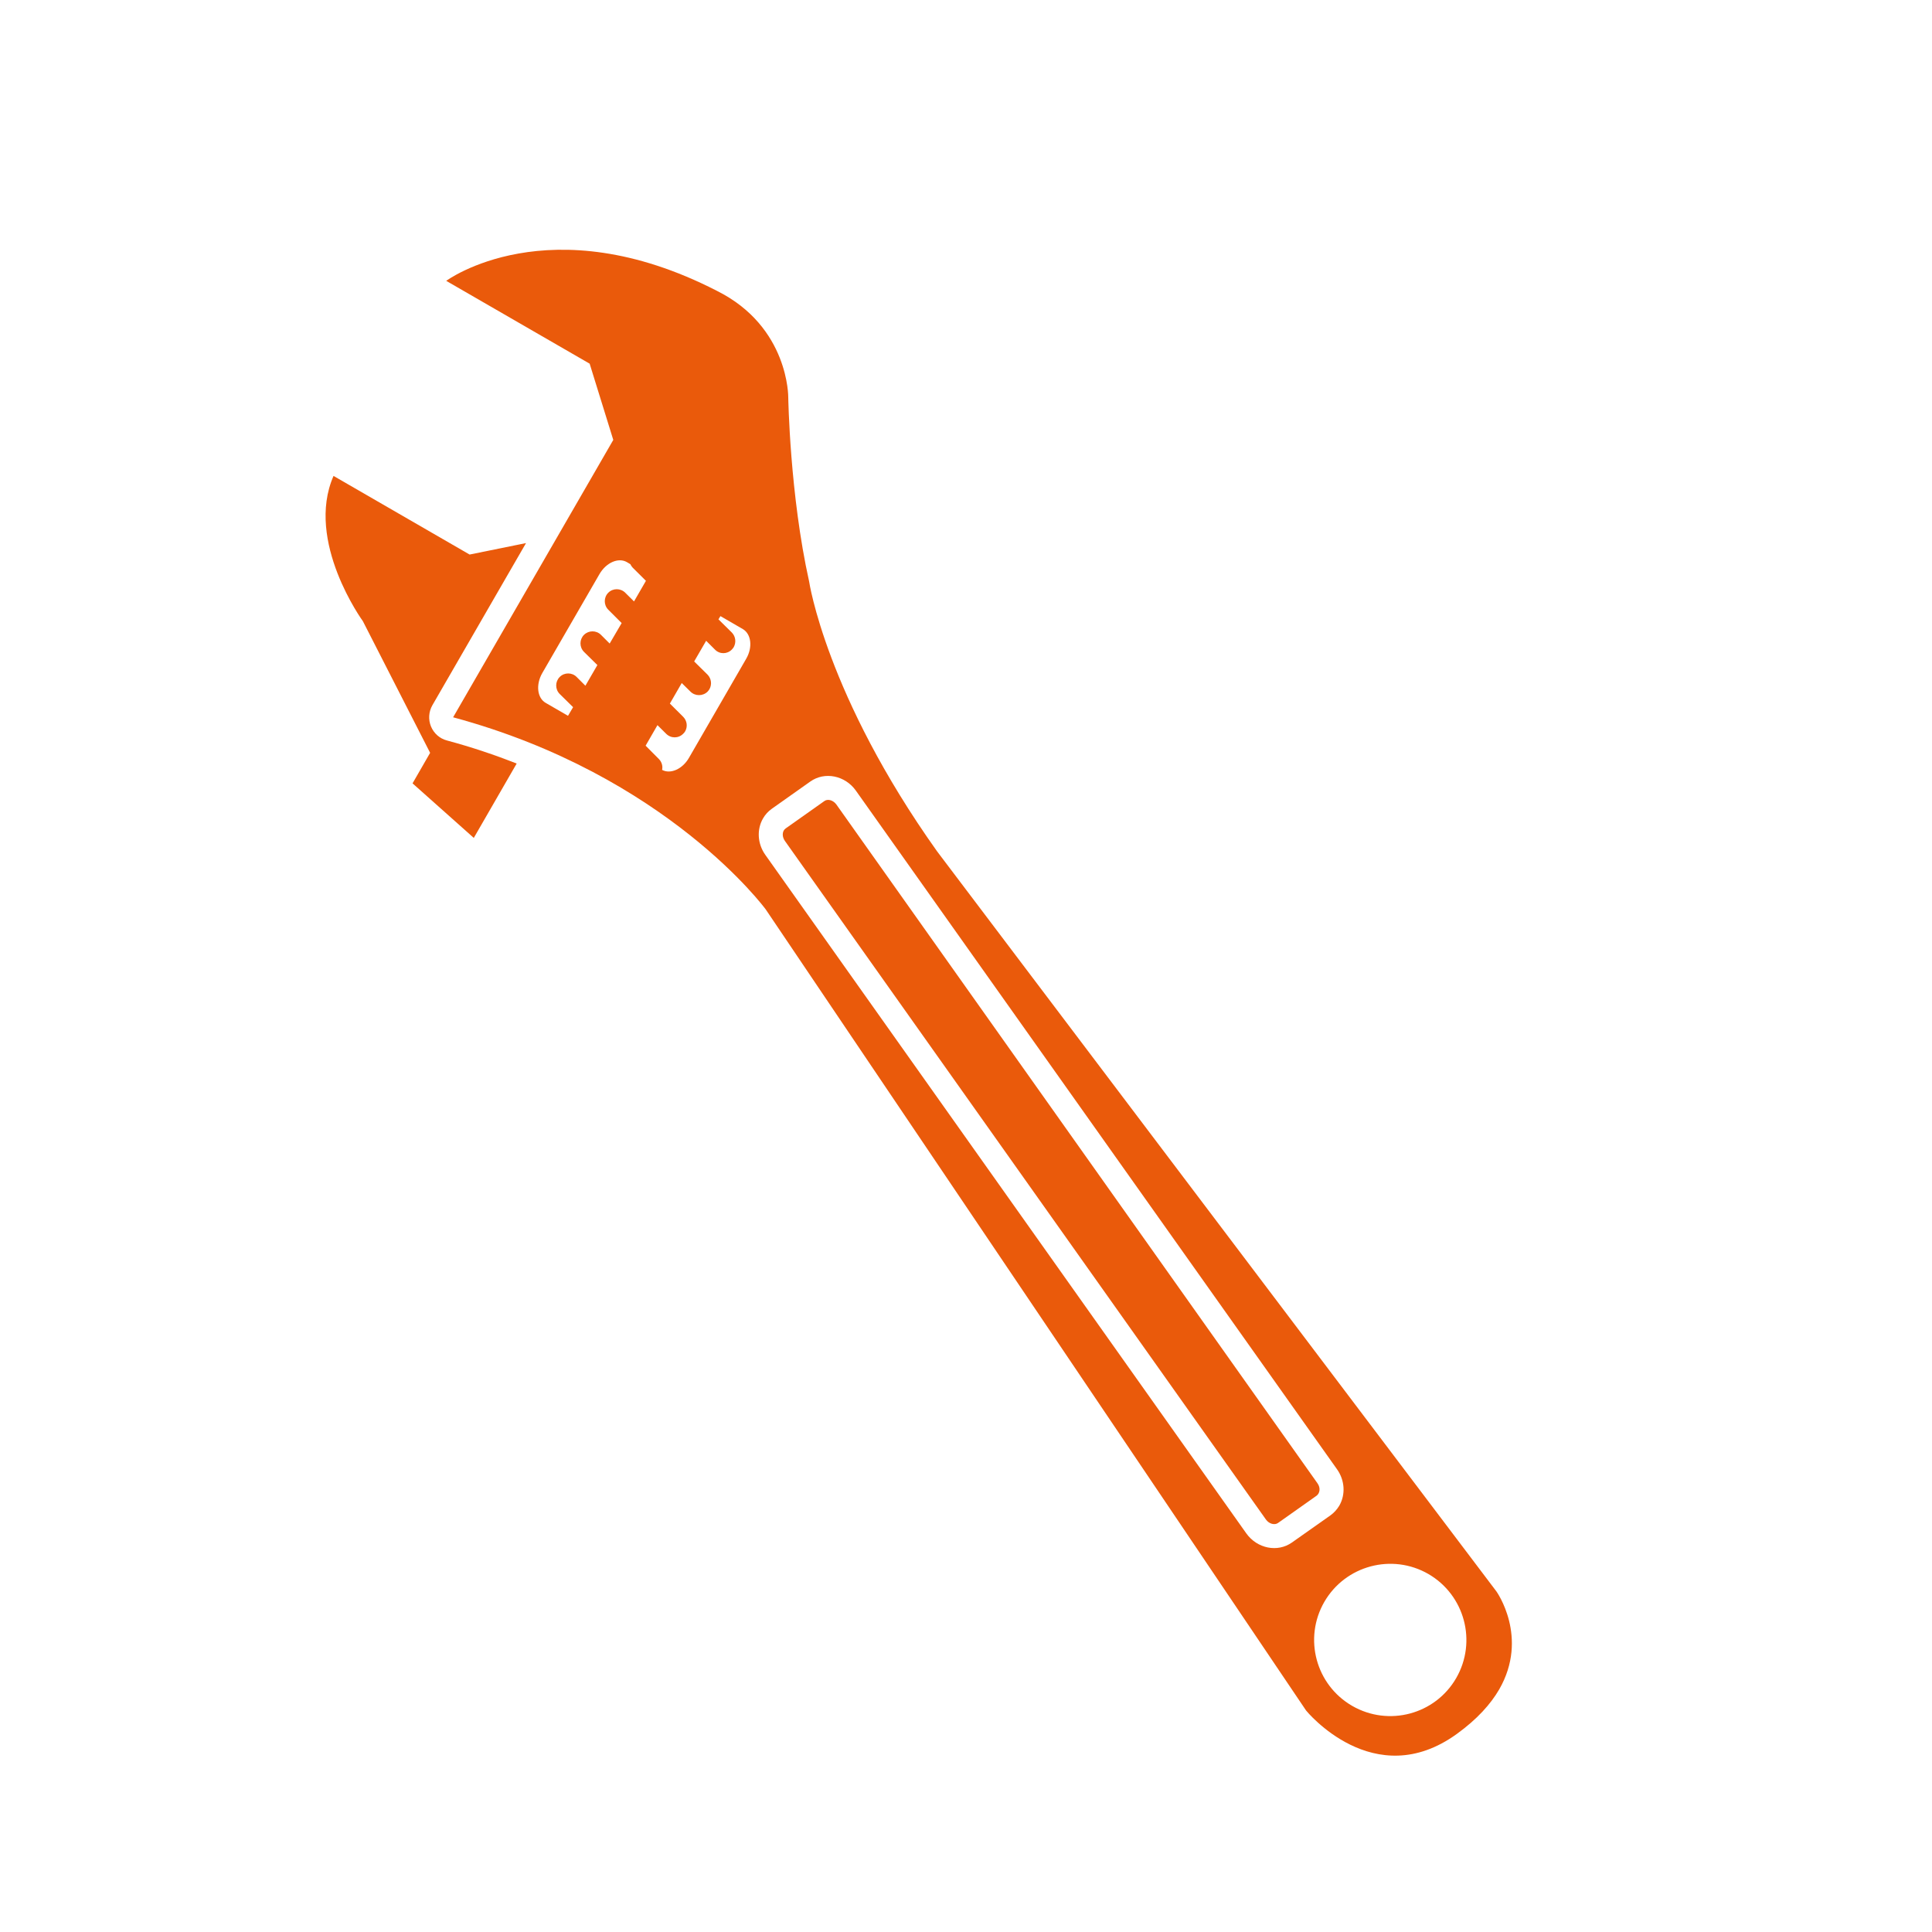
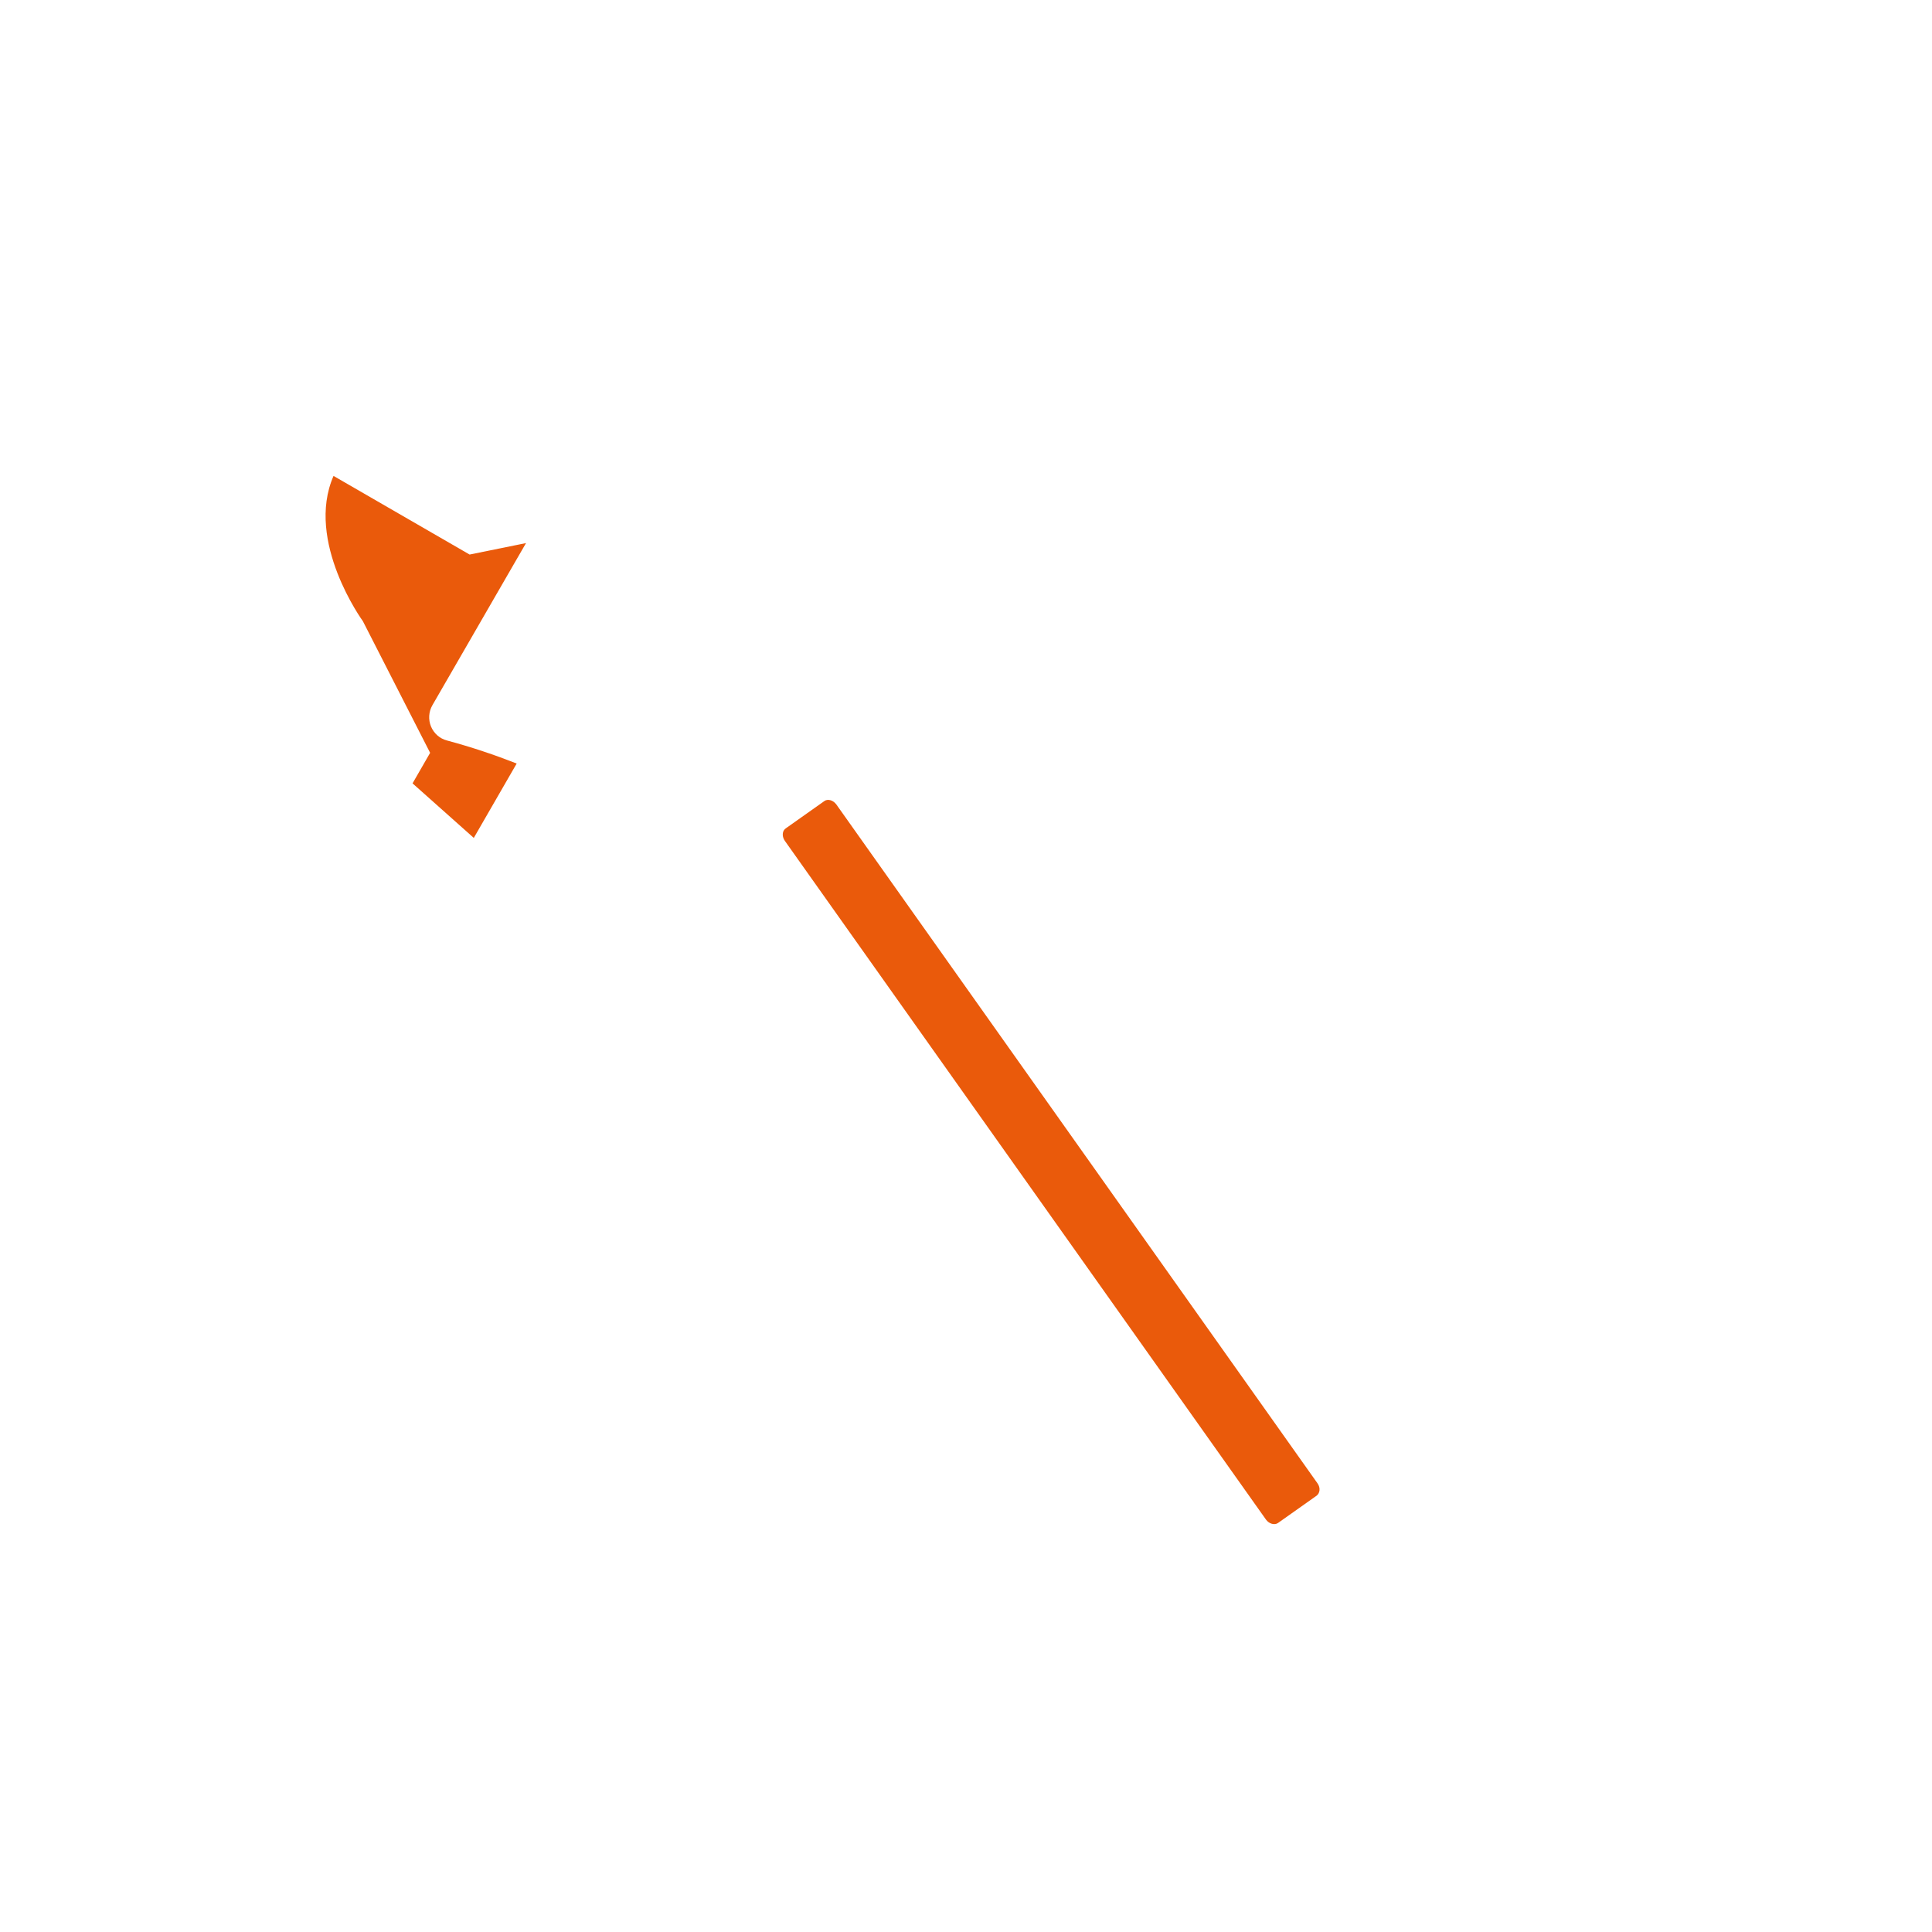
<svg xmlns="http://www.w3.org/2000/svg" width="30" height="30" viewBox="0 0 30 30">
  <g fill="none" fill-rule="evenodd">
    <rect width="30" height="30" />
    <path fill="#EA5A0B" d="M12.799,12.44 L12.201,12.863 C12.188,12.873 12.179,12.882 12.171,12.895 C12.148,12.934 12.146,12.998 12.188,13.058 L19.658,23.596 C19.705,23.662 19.792,23.687 19.846,23.648 L20.444,23.225 C20.491,23.19 20.513,23.108 20.456,23.03 L12.987,12.492 C12.937,12.424 12.852,12.4 12.799,12.44" />
-     <path fill="#EA5A0B" d="M9.787,8.759 C9.796,8.778 9.808,8.797 9.823,8.813 L10.03,9.019 L9.845,9.339 L9.709,9.204 C9.636,9.131 9.518,9.131 9.445,9.204 C9.373,9.276 9.373,9.395 9.445,9.467 L9.653,9.675 L9.467,9.993 L9.332,9.858 C9.259,9.785 9.141,9.786 9.068,9.858 C8.996,9.93 8.995,10.049 9.068,10.122 L9.276,10.327 L9.09,10.648 L8.954,10.512 C8.882,10.439 8.763,10.439 8.691,10.512 C8.619,10.584 8.618,10.703 8.691,10.776 L8.899,10.981 L8.82,11.115 L8.473,10.914 C8.341,10.838 8.318,10.63 8.42,10.452 L9.309,8.914 C9.412,8.736 9.603,8.652 9.735,8.729 L9.787,8.76 L9.787,8.759 Z M11.534,9.768 C11.665,9.844 11.691,10.05 11.587,10.229 L10.698,11.768 C10.598,11.942 10.412,12.025 10.281,11.955 C10.294,11.897 10.277,11.832 10.231,11.786 L10.025,11.579 L10.209,11.26 L10.344,11.394 C10.418,11.468 10.535,11.468 10.608,11.394 C10.621,11.383 10.63,11.37 10.639,11.356 C10.68,11.285 10.67,11.192 10.608,11.13 L10.402,10.925 L10.586,10.606 L10.722,10.74 C10.795,10.812 10.913,10.812 10.987,10.74 C10.998,10.729 11.007,10.716 11.016,10.702 C11.057,10.63 11.047,10.538 10.987,10.476 L10.779,10.271 L10.965,9.95 L11.101,10.086 C11.173,10.161 11.291,10.161 11.364,10.086 C11.375,10.075 11.385,10.062 11.393,10.049 C11.434,9.976 11.424,9.884 11.364,9.822 L11.156,9.617 L11.187,9.567 L11.534,9.768 Z M13.29,12.277 L20.76,22.813 C20.883,22.985 20.896,23.207 20.797,23.379 C20.761,23.439 20.716,23.489 20.661,23.529 L20.061,23.952 C19.838,24.11 19.521,24.046 19.353,23.811 L11.883,13.273 C11.763,13.104 11.748,12.882 11.848,12.709 C11.882,12.649 11.928,12.599 11.984,12.559 L12.582,12.136 C12.805,11.977 13.123,12.041 13.29,12.277 L13.29,12.277 Z M22.612,26.057 C22.286,26.622 21.563,26.815 20.997,26.489 C20.431,26.162 20.238,25.44 20.564,24.874 C20.891,24.309 21.614,24.115 22.18,24.441 C22.744,24.768 22.938,25.491 22.612,26.057 L22.612,26.057 Z M11.13,4.515 C8.525,3.178 6.929,4.361 6.929,4.361 L9.156,5.647 L9.523,6.831 L7.036,11.138 C10.363,12.036 11.89,14.121 11.89,14.121 L20.281,26.561 C20.281,26.561 21.333,27.857 22.622,26.924 C22.939,26.695 23.148,26.459 23.279,26.234 C23.747,25.422 23.236,24.711 23.236,24.711 L14.552,13.221 C12.826,10.797 12.564,9.029 12.564,9.029 C12.264,7.684 12.24,6.171 12.24,6.171 C12.24,6.171 12.254,5.074 11.13,4.515 L11.13,4.515 Z" />
    <path fill="#EA5A0B" d="M7.292,8.611 L5.179,7.39 C4.734,8.409 5.635,9.646 5.635,9.646 L6.679,11.69 L6.406,12.164 L7.357,13.011 L8.023,11.856 C7.687,11.724 7.327,11.602 6.94,11.498 C6.828,11.469 6.737,11.388 6.692,11.28 C6.649,11.174 6.656,11.052 6.714,10.951 L7.872,8.945 L8.168,8.433 L7.292,8.611 Z" />
  </g>
</svg>